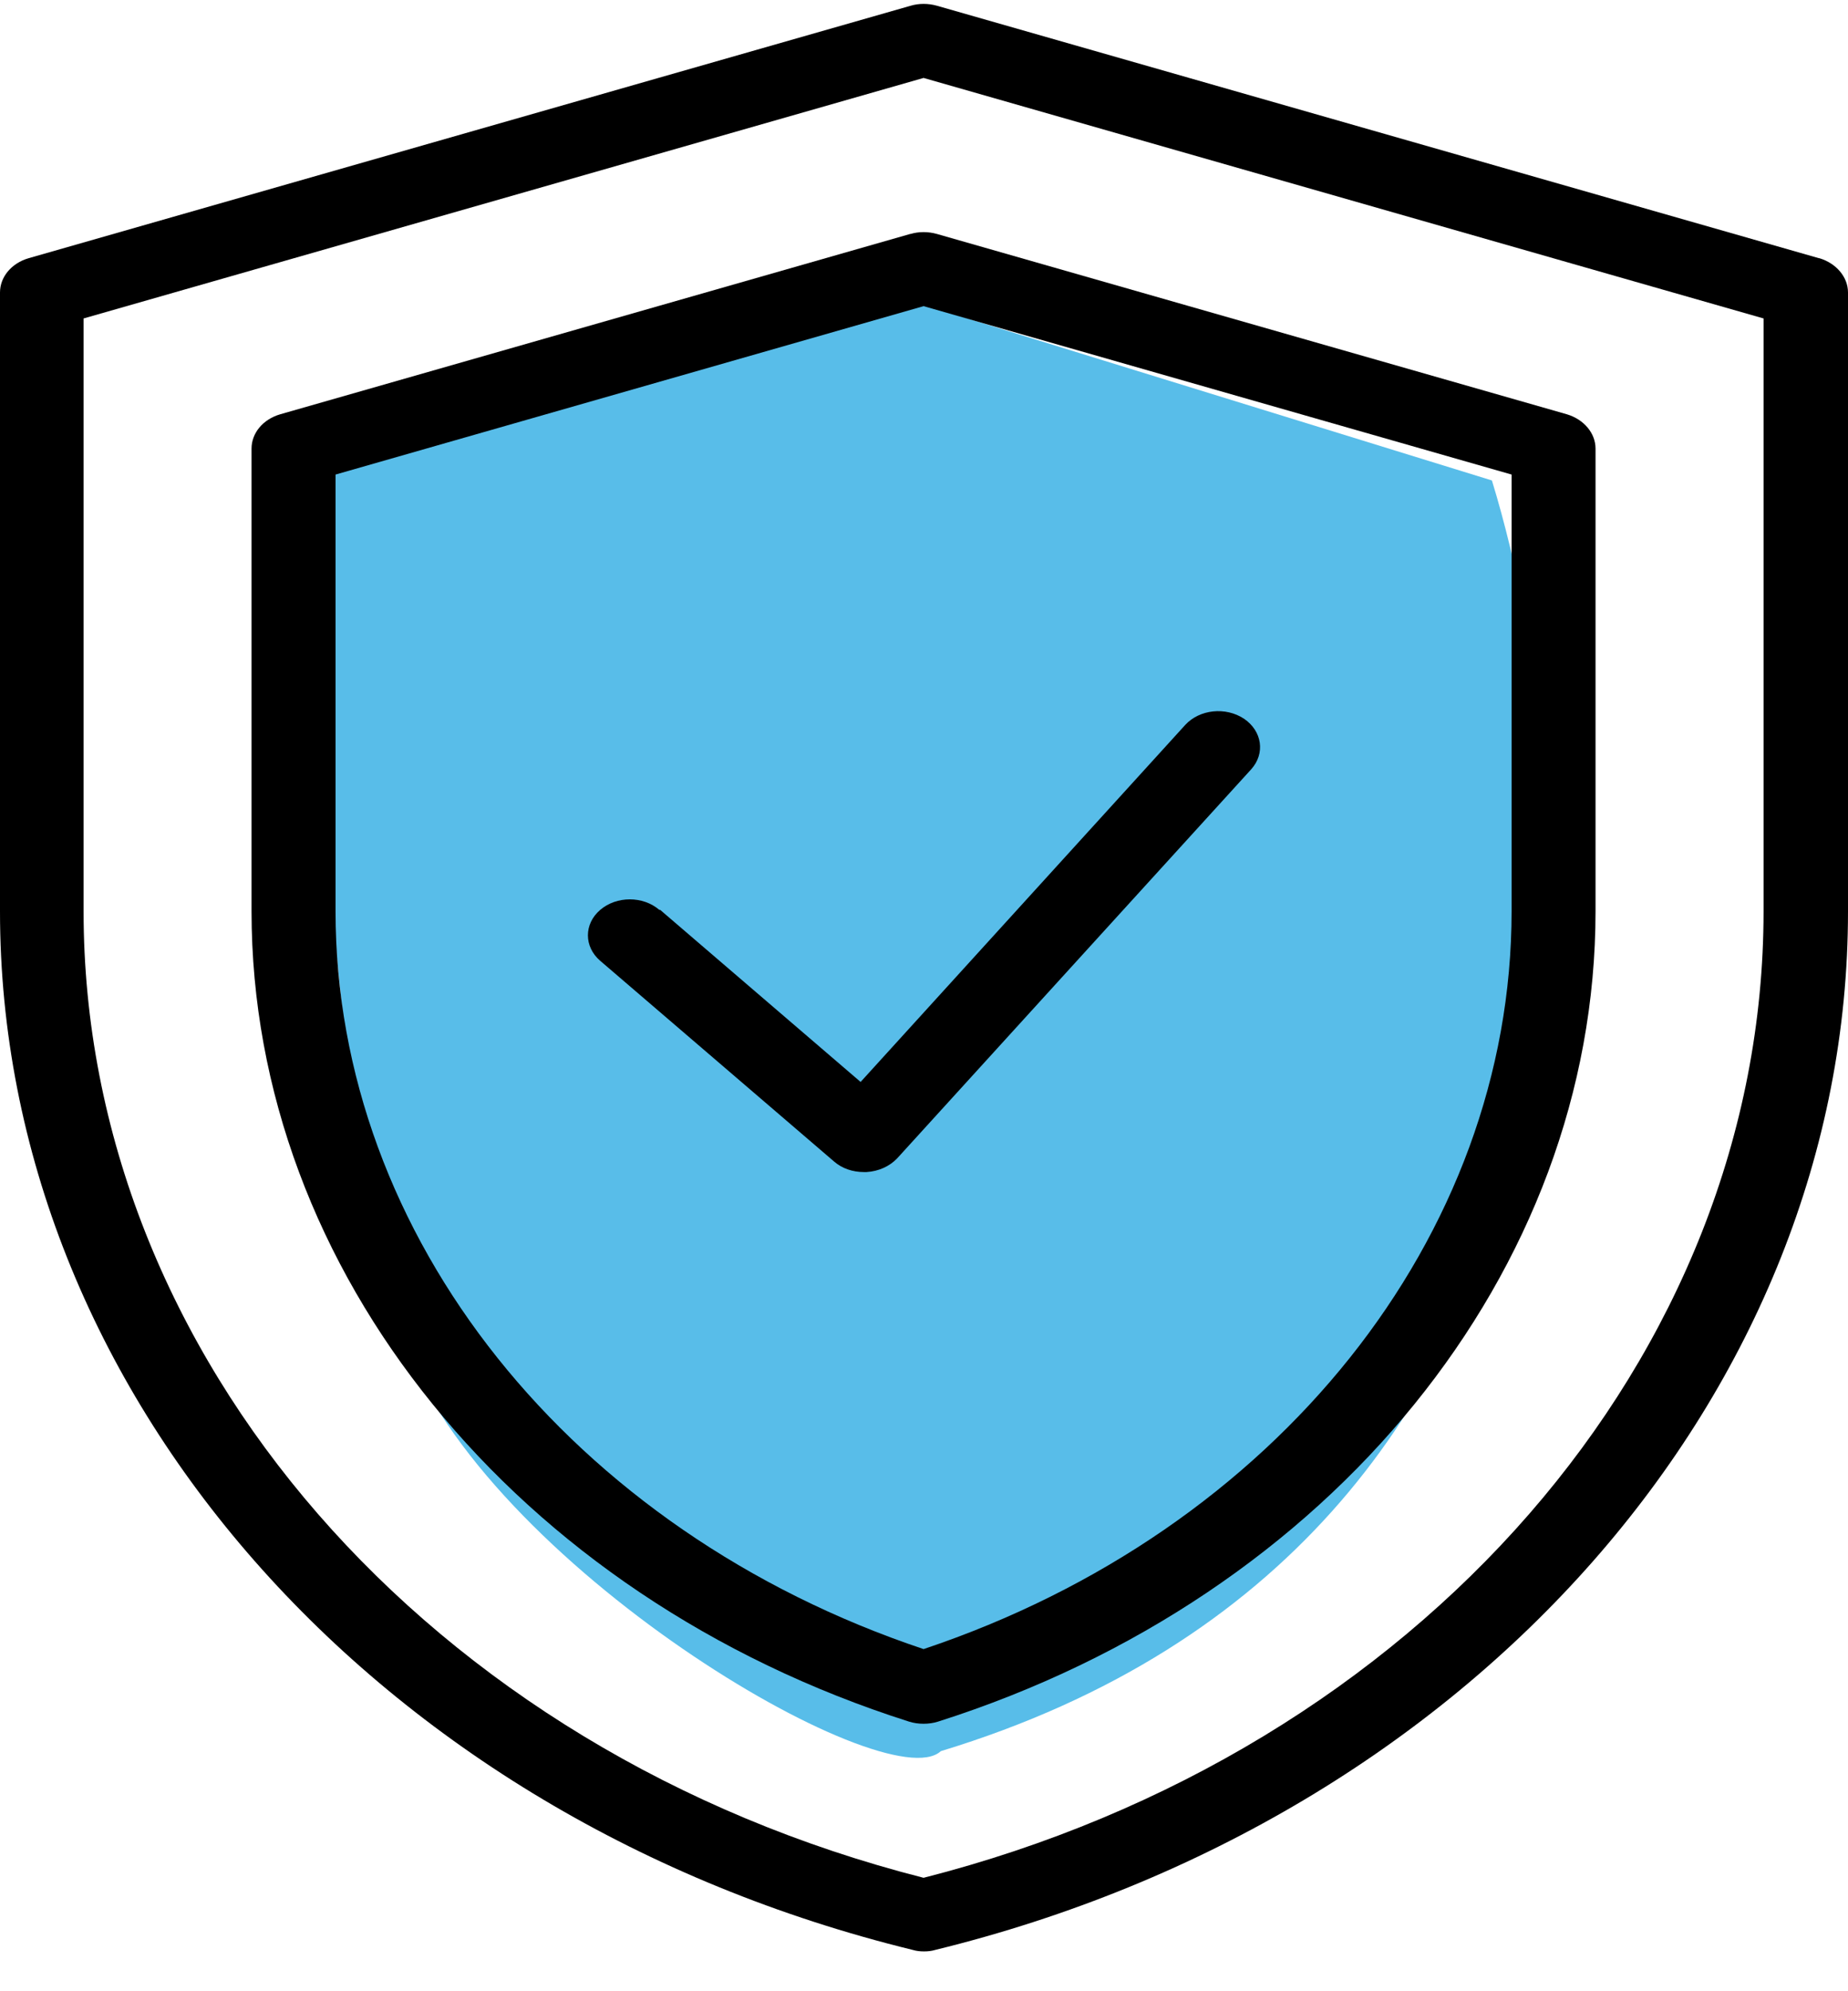
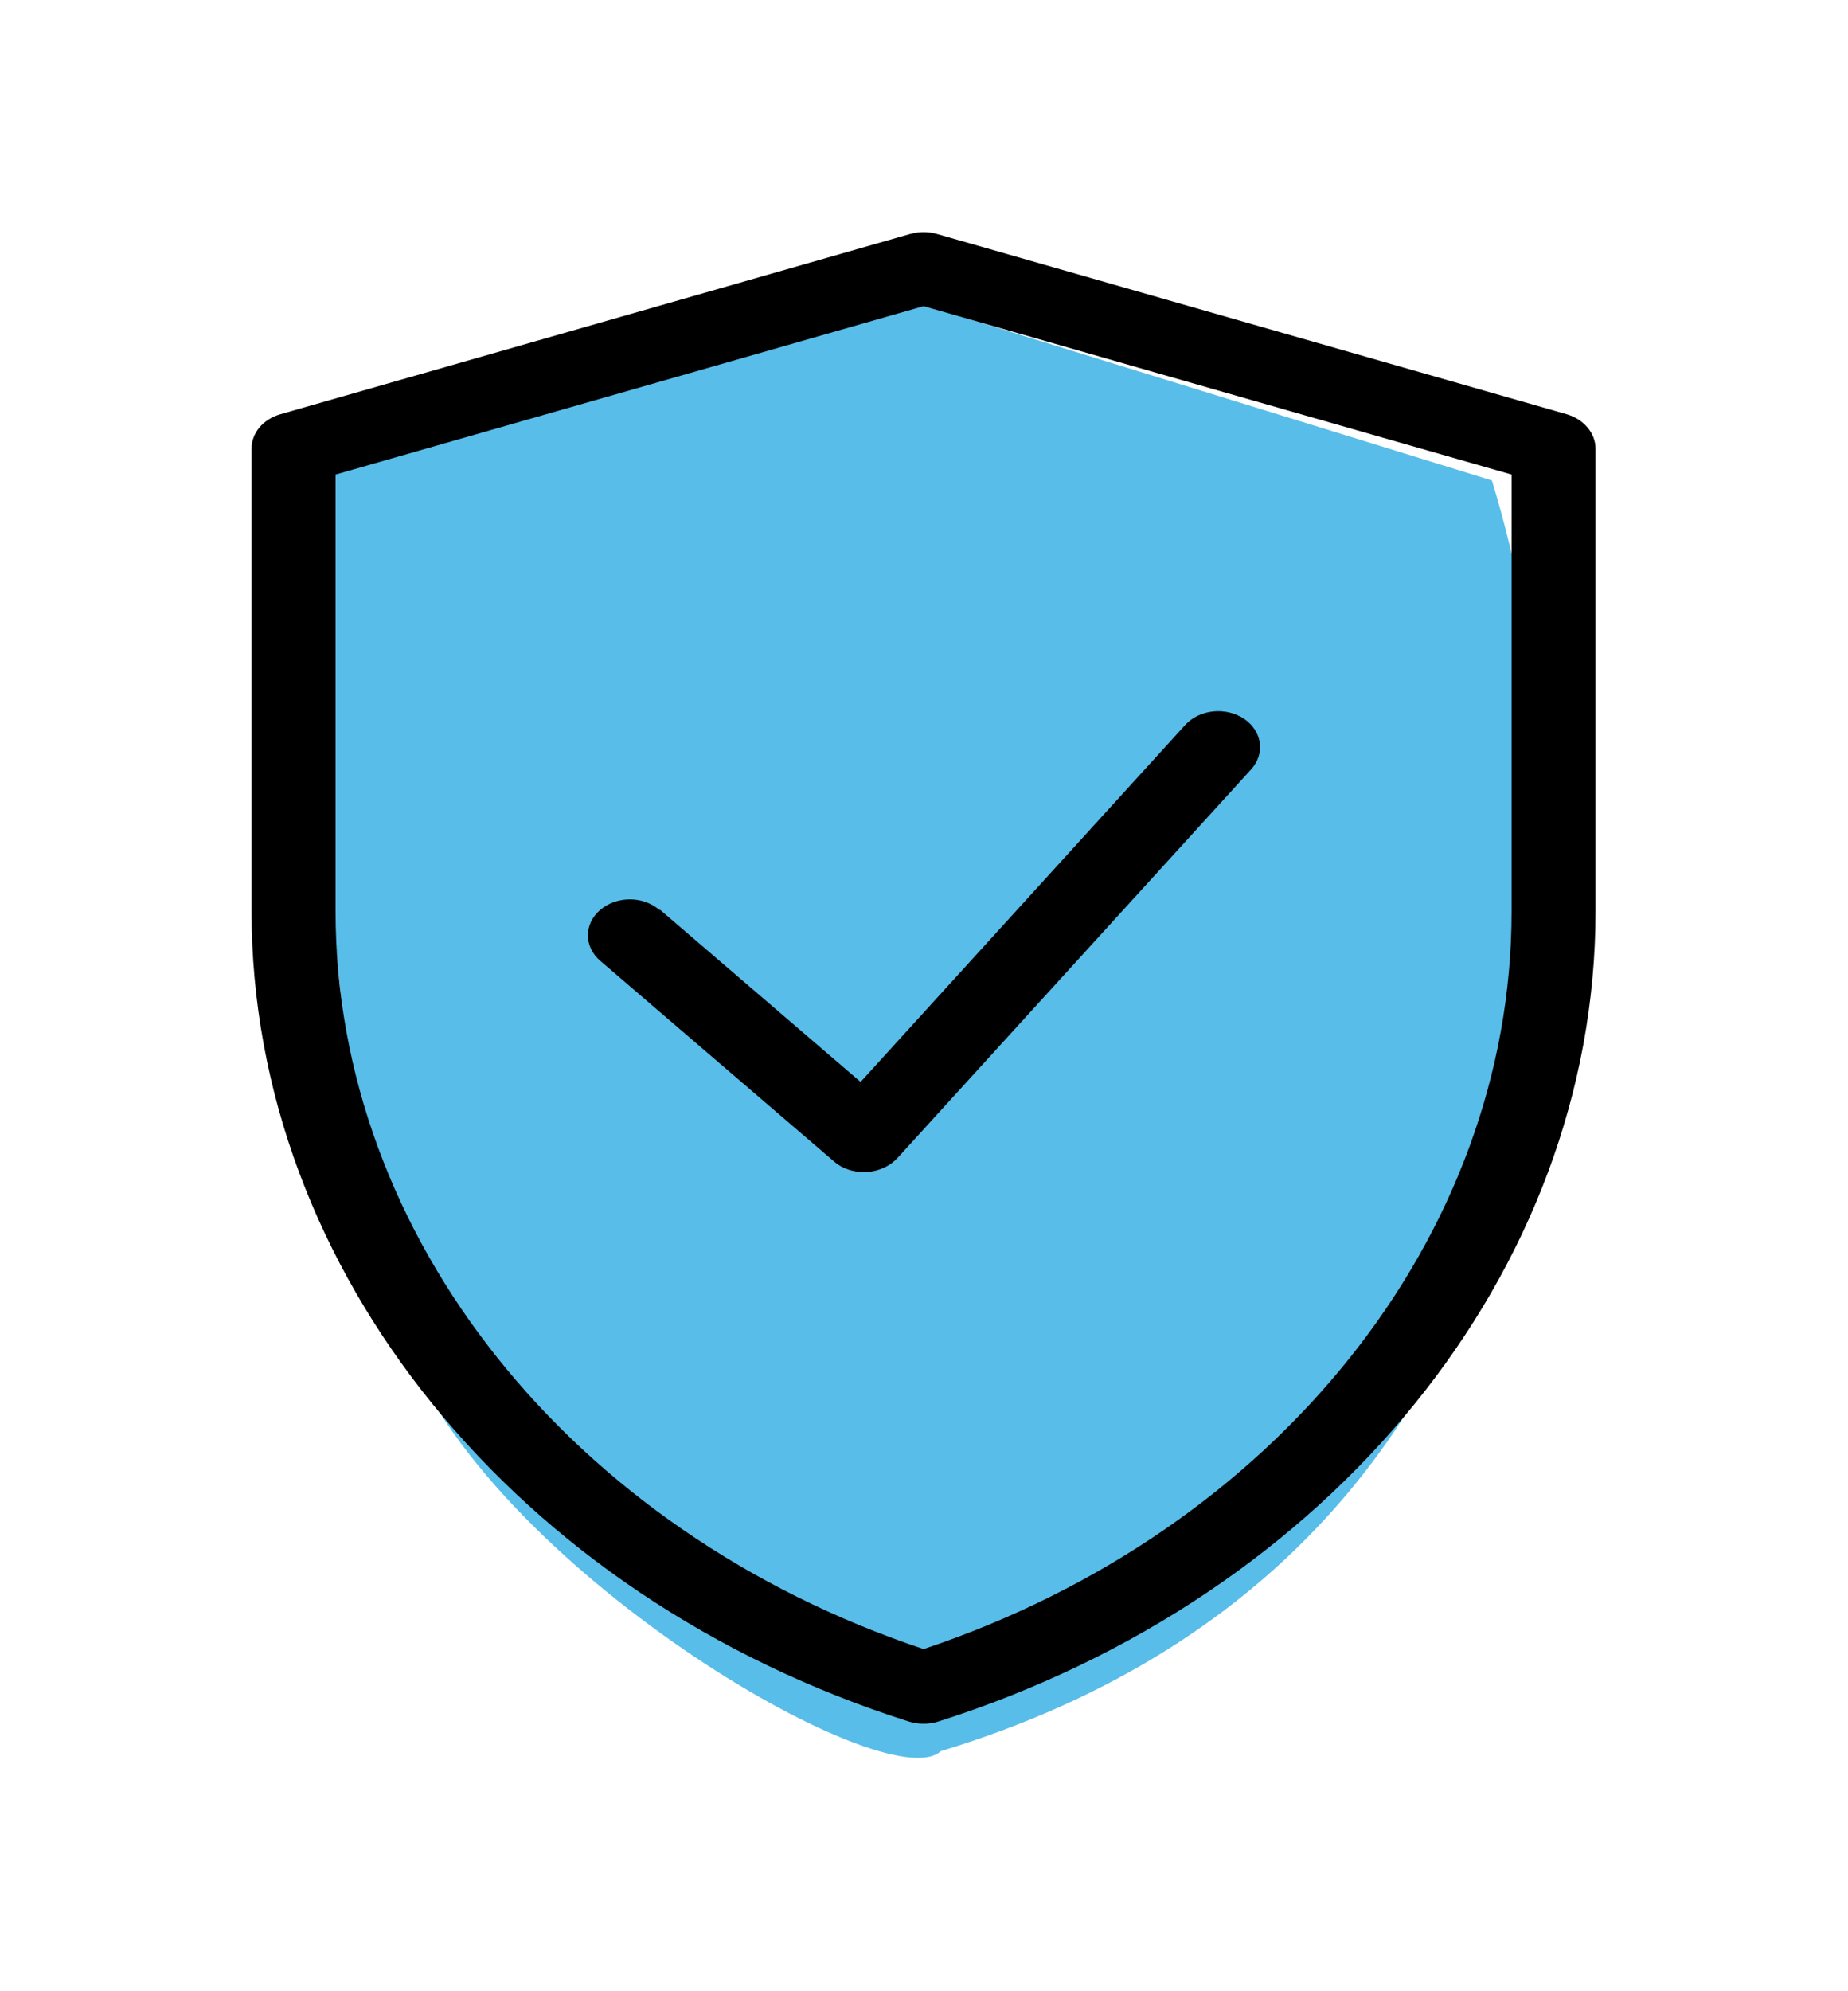
<svg xmlns="http://www.w3.org/2000/svg" width="26" height="28" viewBox="0 0 26 28" fill="none">
  <path d="M20.99 6.756L12.48 4.129L4.35 6.756C4.413 9.734 4.766 16.321 5.673 18.843C6.808 21.996 12.48 25.325 13.237 24.624C22.918 21.681 22.439 11.486 20.99 6.756Z" fill="#58BDE9" />
-   <path d="M25.592 3.631L13.183 0.081C13.059 0.046 12.929 0.046 12.811 0.081L0.402 3.631C0.16 3.702 0 3.895 0 4.113V12.815C0 19.559 5.277 25.569 12.841 27.419C12.894 27.435 12.947 27.44 13 27.44C13.053 27.44 13.106 27.435 13.159 27.419C20.717 25.569 26 19.559 26 12.815V4.113C26 3.895 25.834 3.702 25.598 3.631H25.592ZM24.812 12.815C24.812 19.063 19.961 24.631 12.994 26.405C6.027 24.631 1.176 19.063 1.176 12.815V4.478L12.994 1.096L24.812 4.478V12.815Z" fill="black" />
  <path d="M12.805 3.29L3.941 5.826C3.699 5.897 3.539 6.09 3.539 6.308V12.814C3.539 17.87 7.256 22.449 12.787 24.208C12.852 24.229 12.923 24.239 12.994 24.239C13.065 24.239 13.135 24.229 13.2 24.208C18.731 22.449 22.448 17.87 22.448 12.814V6.308C22.448 6.09 22.283 5.897 22.046 5.826L13.182 3.29C13.058 3.255 12.928 3.255 12.81 3.29H12.805ZM21.267 6.673V12.814C21.267 17.388 17.952 21.531 12.994 23.189C8.036 21.531 4.721 17.383 4.721 12.814V6.673L12.994 4.305L21.267 6.673Z" fill="black" />
  <path d="M9.277 12.795C9.047 12.597 8.675 12.597 8.444 12.795C8.214 12.992 8.214 13.312 8.444 13.51L11.736 16.334C11.848 16.431 11.996 16.481 12.155 16.481H12.191C12.362 16.471 12.516 16.4 12.622 16.289L17.604 10.817C17.804 10.594 17.757 10.28 17.503 10.107C17.243 9.935 16.877 9.975 16.676 10.193L12.108 15.214L9.289 12.795L9.277 12.795Z" fill="black" />
</svg>